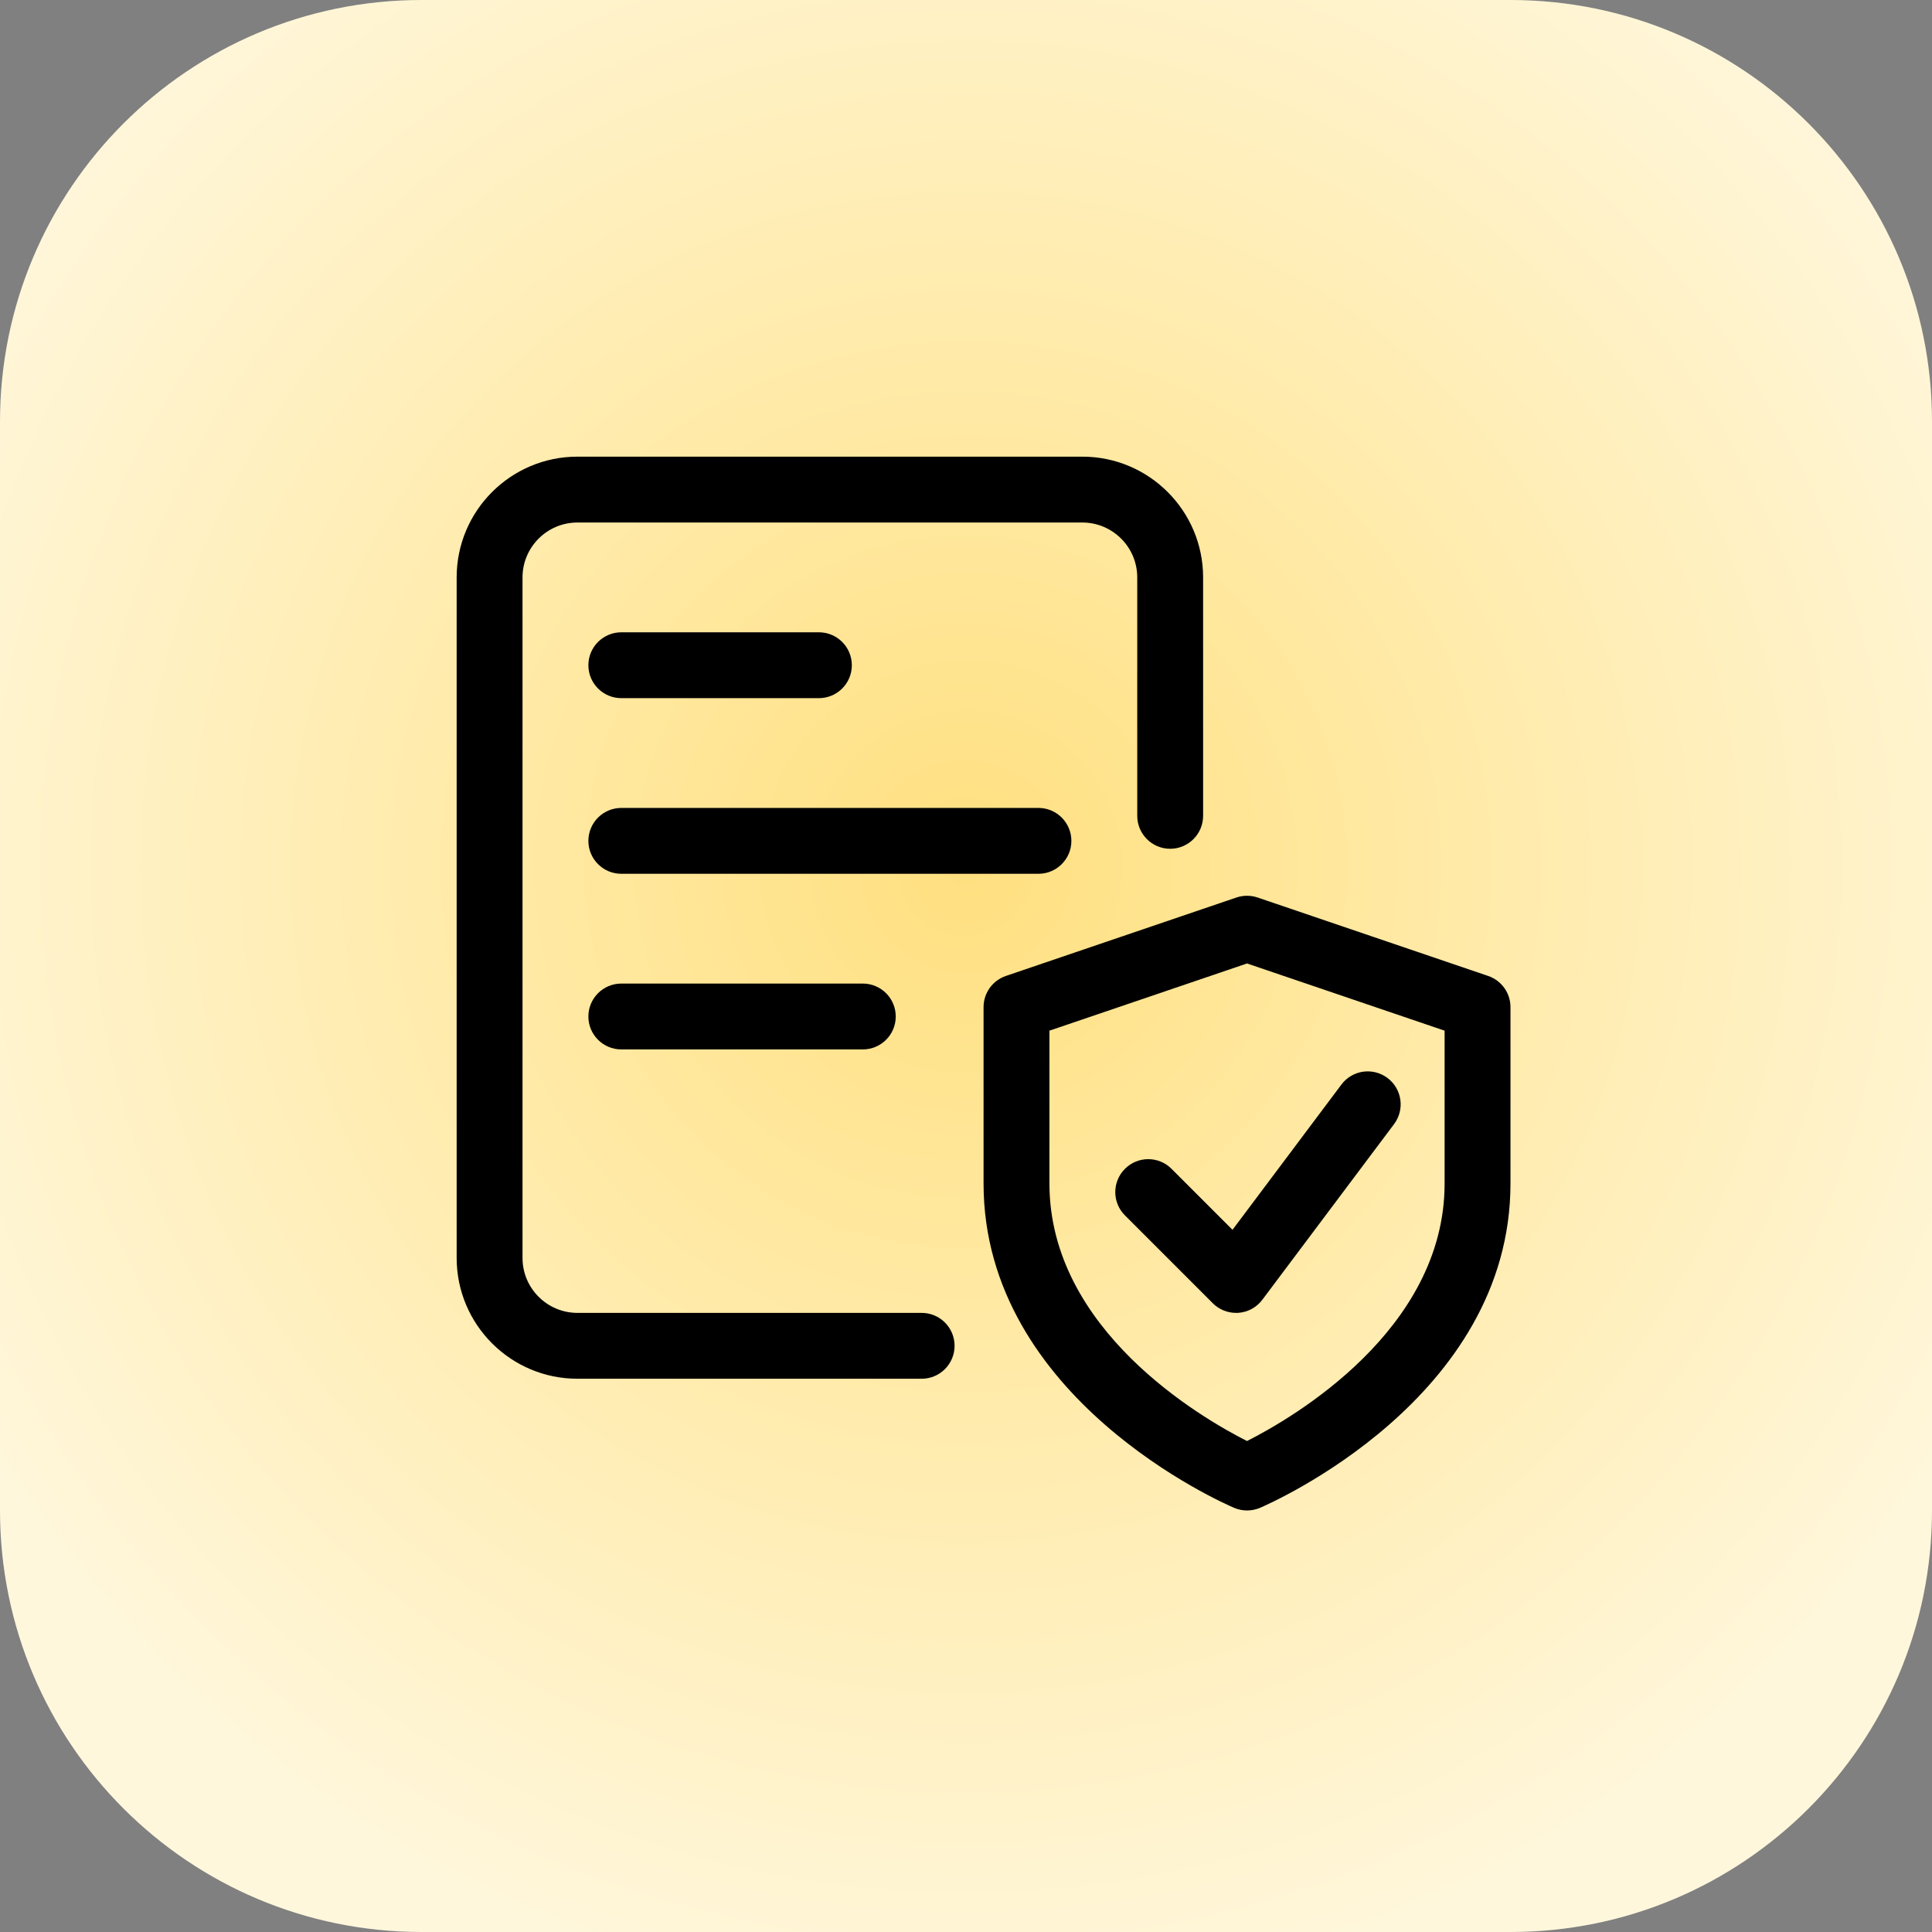
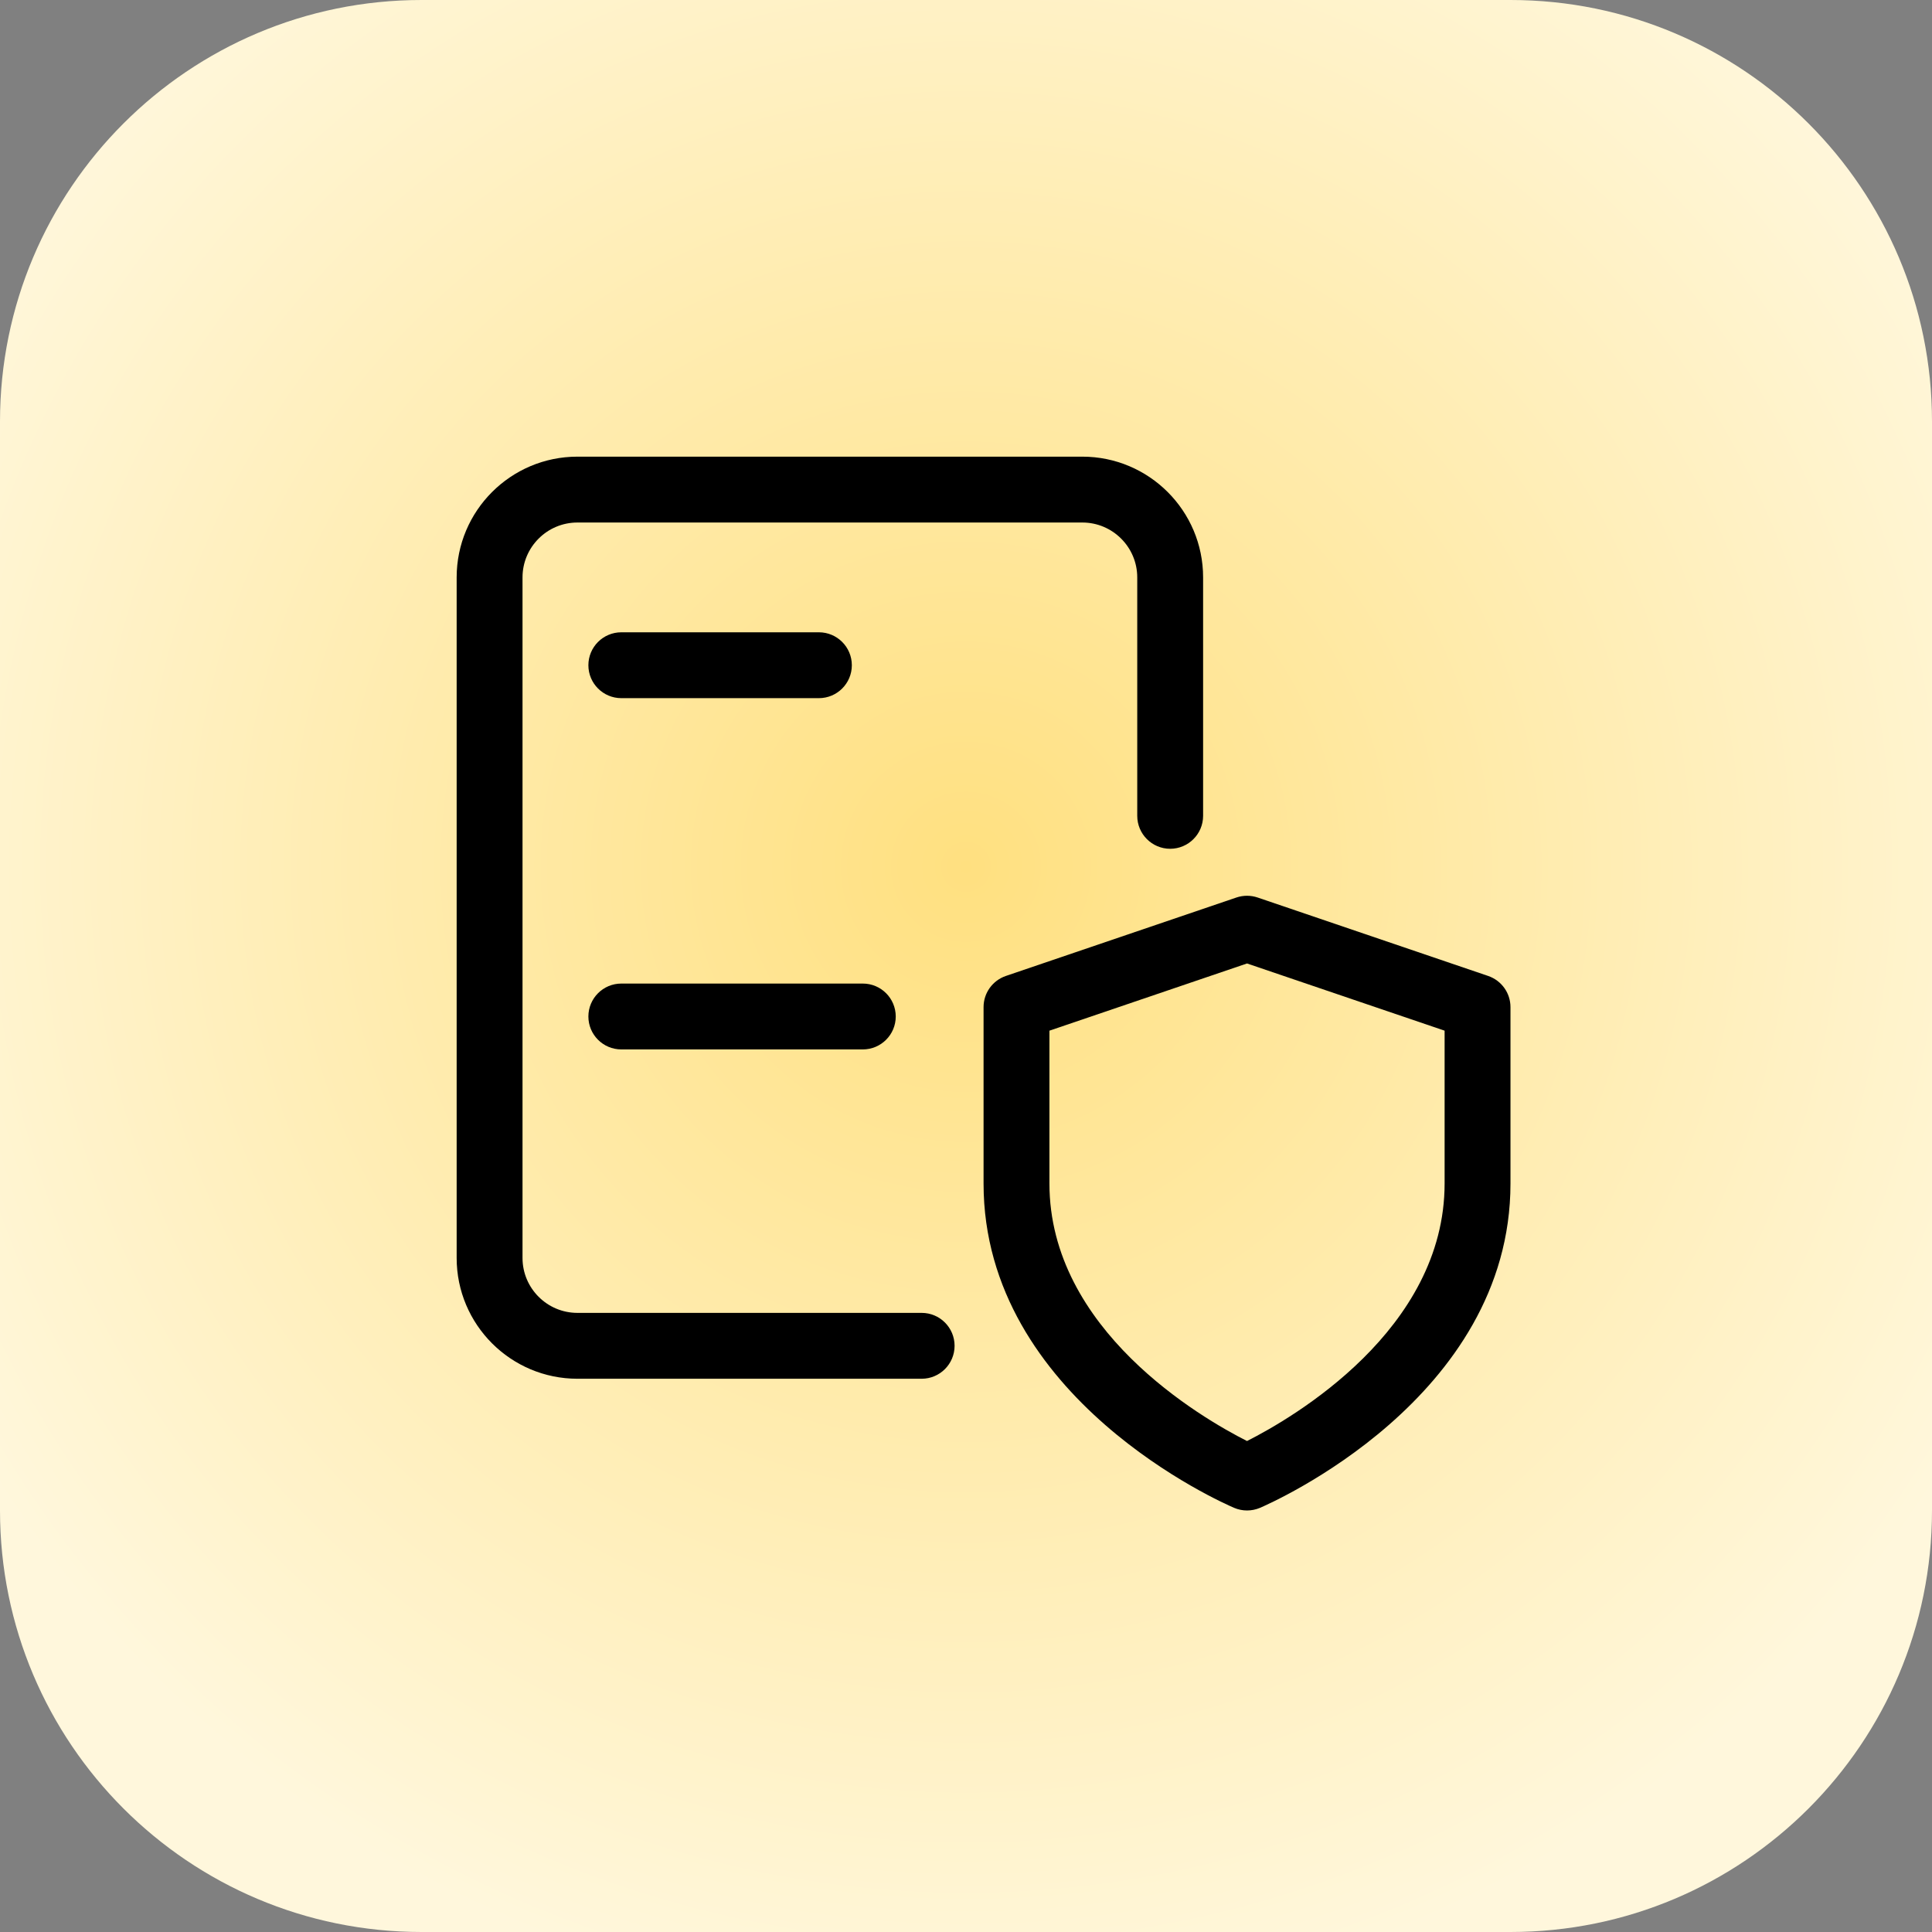
<svg xmlns="http://www.w3.org/2000/svg" width="55" height="55" viewBox="0 0 55 55" fill="none">
  <rect x="0" y="0" width="55" height="55" fill="#808080" stroke="none" />
  <path d="M0 12C0 5.373 5.373 0 12 0H43C49.627 0 55 5.373 55 12V43C55 49.627 49.627 55 43 55H12C5.373 55 0 49.627 0 43V12Z" fill="url(#paint0_radial_4015_40345)" />
  <path d="M35.5 43C35.375 43 35.25 42.975 35.133 42.925C34.843 42.801 28 39.821 28 33.693V28.67C28 28.269 28.255 27.913 28.636 27.783L35.199 25.55C35.394 25.484 35.606 25.484 35.801 25.55L42.364 27.783C42.745 27.913 43 28.269 43 28.67V33.693C43 39.821 36.157 42.801 35.867 42.926C35.75 42.975 35.625 43 35.5 43ZM29.875 29.341V33.691C29.875 37.858 34.195 40.363 35.5 41.023C36.805 40.363 41.125 37.858 41.125 33.691V29.341L35.5 27.428L29.875 29.341Z" fill="black" />
-   <path d="M35.187 37.375C34.94 37.375 34.7 37.277 34.525 37.1L32.025 34.6C31.658 34.234 31.658 33.64 32.025 33.274C32.391 32.907 32.985 32.907 33.351 33.274L35.087 35.01L38.187 30.875C38.495 30.461 39.085 30.376 39.5 30.689C39.913 30.999 39.997 31.586 39.686 32.001L35.936 37.001C35.773 37.219 35.525 37.354 35.252 37.374C35.231 37.374 35.21 37.375 35.187 37.375Z" fill="black" />
  <path d="M26.238 39.25H16.438C14.541 39.25 13 37.709 13 35.812V16.438C13 14.541 14.541 13 16.438 13H30.812C32.709 13 34.25 14.541 34.25 16.438V23.225C34.25 23.742 33.83 24.163 33.312 24.163C32.795 24.163 32.375 23.742 32.375 23.225V16.438C32.375 15.576 31.674 14.875 30.812 14.875H16.438C15.576 14.875 14.875 15.576 14.875 16.438V35.812C14.875 36.674 15.576 37.375 16.438 37.375H26.238C26.755 37.375 27.175 37.795 27.175 38.312C27.175 38.83 26.755 39.25 26.238 39.25Z" fill="black" />
-   <path d="M29.562 24.875H17.688C17.17 24.875 16.75 24.455 16.75 23.938C16.75 23.42 17.17 23 17.688 23H29.562C30.08 23 30.5 23.42 30.5 23.938C30.5 24.455 30.08 24.875 29.562 24.875Z" fill="black" />
  <path d="M24.562 29.875H17.688C17.17 29.875 16.75 29.455 16.75 28.938C16.75 28.42 17.17 28 17.688 28H24.562C25.08 28 25.5 28.42 25.5 28.938C25.5 29.455 25.08 29.875 24.562 29.875Z" fill="black" />
  <path d="M23.312 19.875H17.688C17.17 19.875 16.75 19.455 16.75 18.938C16.75 18.42 17.17 18 17.688 18H23.312C23.83 18 24.25 18.42 24.25 18.938C24.25 19.455 23.83 19.875 23.312 19.875Z" fill="black" />
  <defs>
    <radialGradient id="paint0_radial_4015_40345" cx="0" cy="0" r="1" gradientUnits="userSpaceOnUse" gradientTransform="translate(27.5 24.694) rotate(90) scale(32.551)">
      <stop stop-color="#FFE080" />
      <stop offset="1" stop-color="#FFF7DC" />
    </radialGradient>
  </defs>
</svg>